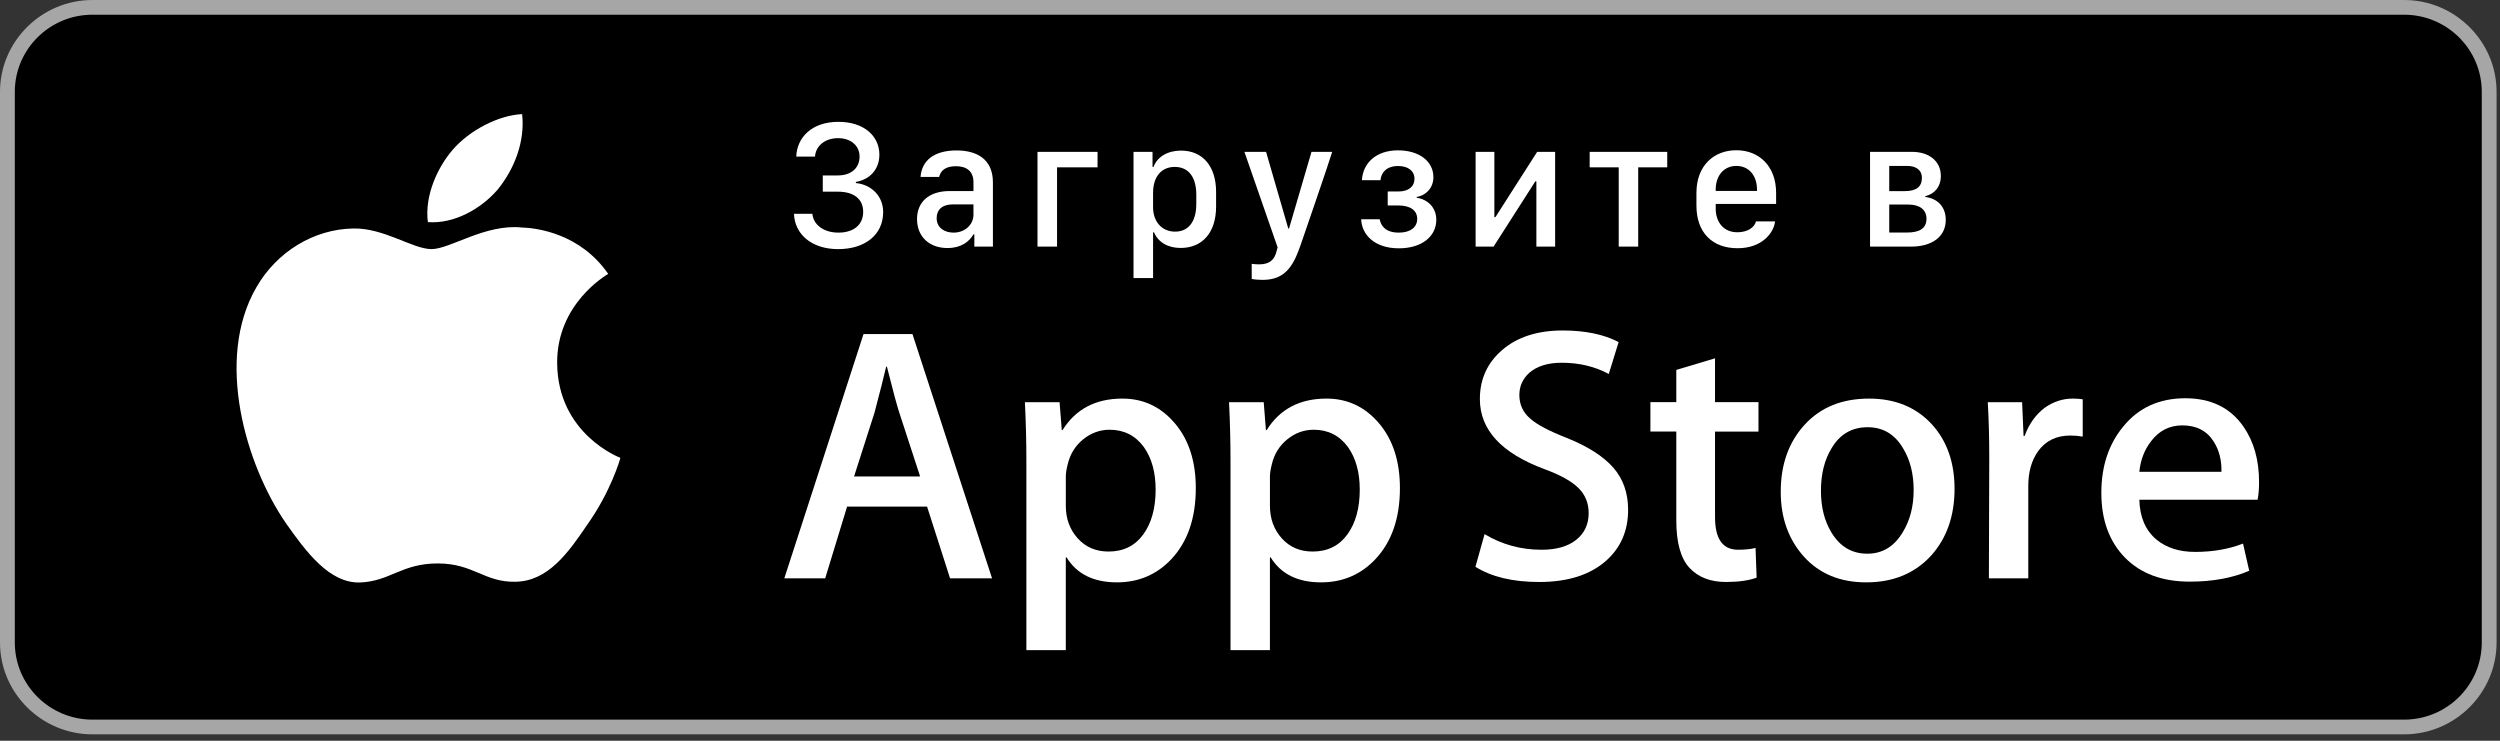
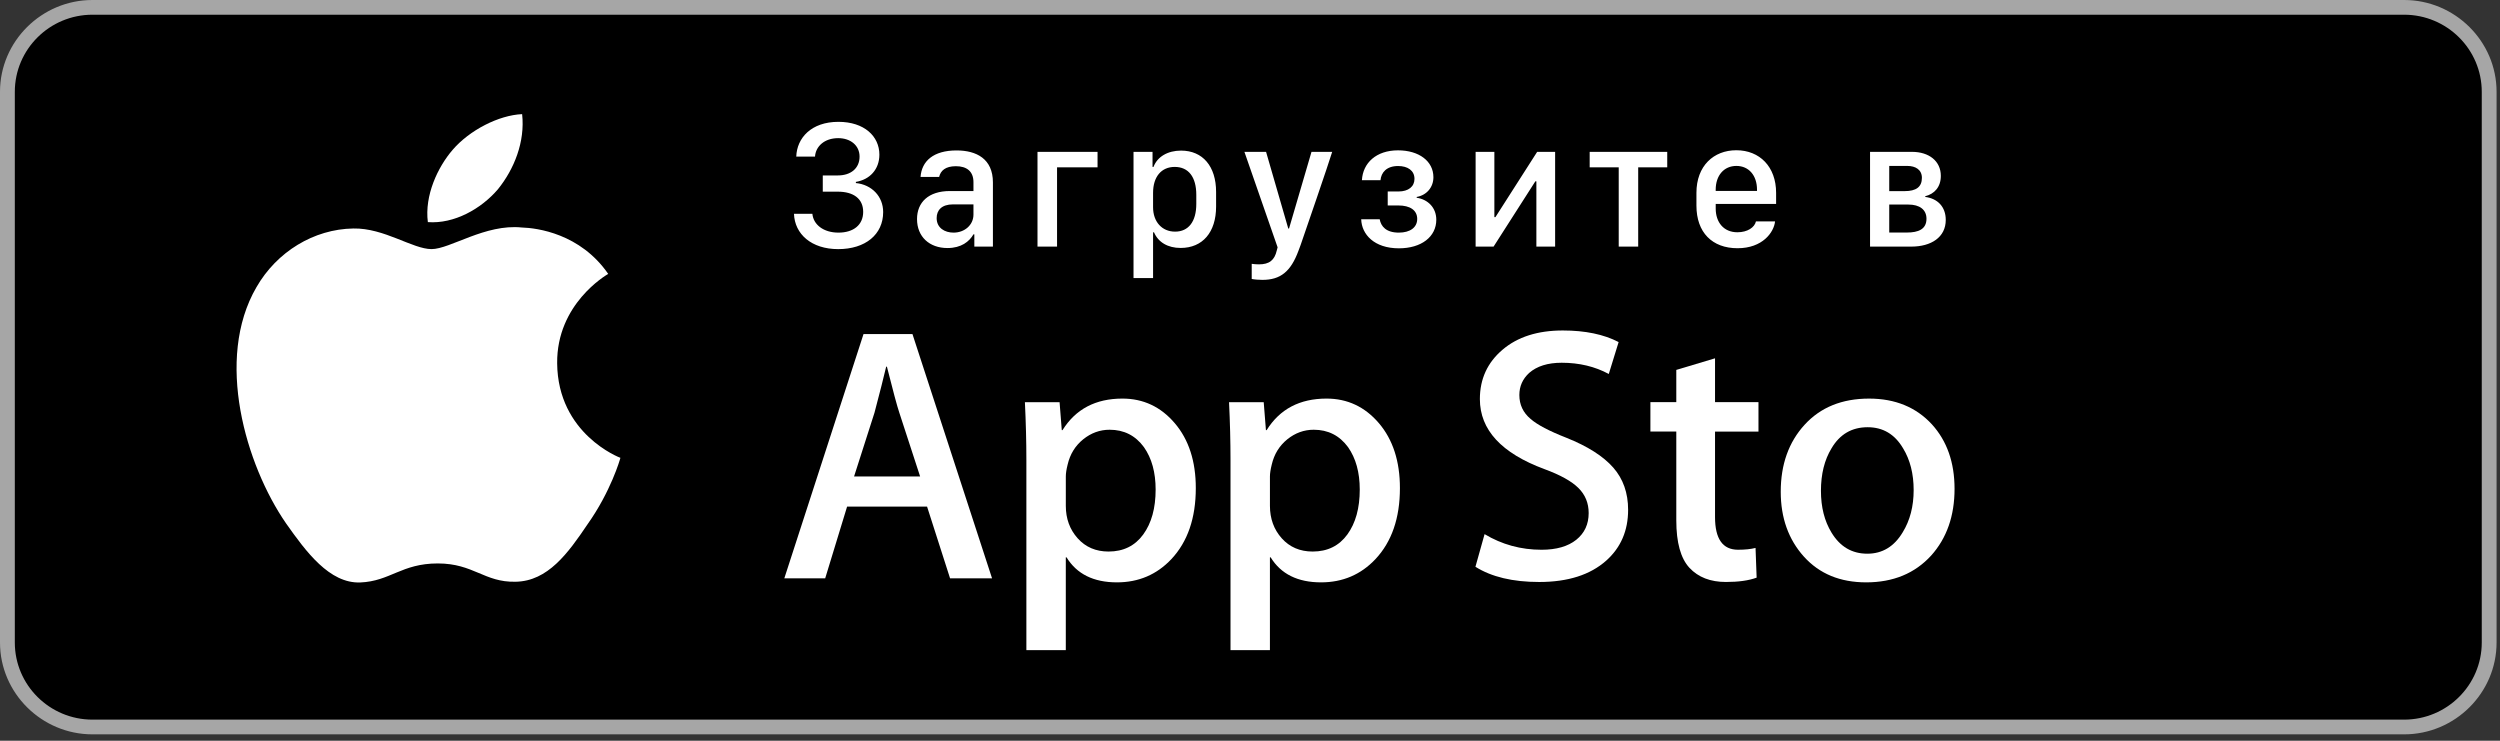
<svg xmlns="http://www.w3.org/2000/svg" width="162" height="48" viewBox="0 0 162 48" fill="none">
  <rect x="0" y="0" width="162" height="48" fill="#333333" stroke="none" />
  <path d="M160.879 42.098C160.879 44.633 158.82 46.688 156.272 46.688H5.511C2.965 46.688 0.899 44.633 0.899 42.098V5.494C0.899 2.959 2.965 0.898 5.511 0.898H156.271C158.82 0.898 160.878 2.959 160.878 5.494L160.879 42.098Z" fill="black" />
  <path fill-rule="evenodd" clip-rule="evenodd" d="M5.992 0H155.786C159.08 0 161.778 2.678 161.778 5.948V41.637C161.778 44.907 159.08 47.586 155.786 47.586H5.992C2.698 47.586 0 44.907 0 41.637V5.948C0 2.678 2.698 0 5.992 0ZM160.818 5.948C160.818 3.194 158.56 0.953 155.786 0.953H5.992C3.218 0.953 0.96 3.194 0.96 5.948V41.637C0.96 44.391 3.218 46.632 5.992 46.632H155.786C158.56 46.632 160.818 44.391 160.818 41.637V5.948Z" fill="#A6A6A6" />
  <path d="M36.104 23.536C36.069 19.701 39.266 17.836 39.412 17.749C37.602 15.129 34.795 14.771 33.809 14.742C31.452 14.496 29.165 16.142 27.965 16.142C26.74 16.142 24.891 14.766 22.898 14.806C20.333 14.845 17.934 16.319 16.619 18.608C13.903 23.275 15.928 30.134 18.53 33.906C19.831 35.753 21.352 37.816 23.343 37.744C25.29 37.664 26.017 36.511 28.367 36.511C30.696 36.511 31.379 37.744 33.409 37.697C35.499 37.664 36.814 35.841 38.07 33.977C39.574 31.86 40.178 29.774 40.202 29.667C40.153 29.651 36.143 28.131 36.104 23.536Z" fill="white" />
  <path d="M32.269 12.26C33.317 10.96 34.033 9.191 33.834 7.396C32.319 7.462 30.423 8.437 29.331 9.709C28.365 10.829 27.502 12.666 27.725 14.393C29.428 14.52 31.176 13.54 32.269 12.26Z" fill="white" />
  <path fill-rule="evenodd" clip-rule="evenodd" d="M61.565 37.478H64.286L59.127 21.647H55.956L50.823 37.478H53.472L54.892 32.828H60.074L61.565 37.478ZM58.276 26.743L59.624 30.877H55.343L56.667 26.743C57.014 25.428 57.267 24.434 57.424 23.761H57.472C57.866 25.326 58.134 26.321 58.276 26.743Z" fill="white" />
  <path fill-rule="evenodd" clip-rule="evenodd" d="M75.903 36.233C76.96 35.106 77.488 33.572 77.488 31.63C77.488 29.892 77.035 28.491 76.127 27.425C75.221 26.36 74.088 25.828 72.732 25.828C70.996 25.828 69.703 26.509 68.851 27.872H68.803L68.661 26.063H66.414C66.476 27.347 66.509 28.6 66.509 29.821V42.13H69.064V36.116H69.112C69.774 37.196 70.862 37.737 72.377 37.737C73.78 37.737 74.956 37.236 75.903 36.233ZM74.127 28.975C74.634 29.696 74.885 30.612 74.885 31.723C74.885 32.929 74.617 33.9 74.08 34.636C73.544 35.371 72.795 35.74 71.833 35.74C71.013 35.74 70.347 35.455 69.834 34.883C69.321 34.31 69.065 33.61 69.065 32.779V30.876C69.065 30.674 69.104 30.417 69.183 30.103C69.34 29.429 69.676 28.886 70.189 28.469C70.701 28.056 71.273 27.847 71.904 27.847C72.834 27.847 73.576 28.223 74.127 28.975Z" fill="white" />
  <path fill-rule="evenodd" clip-rule="evenodd" d="M89.128 36.233C90.186 35.106 90.715 33.572 90.715 31.63C90.715 29.892 90.261 28.491 89.356 27.425C88.447 26.36 87.315 25.828 85.959 25.828C84.223 25.828 82.93 26.509 82.079 27.872H82.032L81.889 26.063H79.642C79.704 27.347 79.737 28.6 79.737 29.821V42.13H82.291V36.116H82.339C83.001 37.196 84.089 37.737 85.604 37.737C87.007 37.737 88.182 37.236 89.128 36.233ZM87.354 28.975C87.859 29.696 88.112 30.612 88.112 31.723C88.112 32.929 87.843 33.9 87.307 34.636C86.771 35.371 86.022 35.74 85.06 35.74C84.238 35.74 83.571 35.454 83.058 34.883C82.548 34.31 82.292 33.61 82.292 32.779V30.876C82.292 30.674 82.332 30.417 82.41 30.103C82.567 29.429 82.902 28.886 83.415 28.469C83.927 28.056 84.499 27.847 85.131 27.847C86.061 27.847 86.801 28.223 87.354 28.975Z" fill="white" />
  <path d="M105.502 33.039C105.502 34.385 105.031 35.481 104.085 36.327C103.047 37.251 101.6 37.713 99.742 37.713C98.026 37.713 96.65 37.384 95.608 36.727L96.201 34.612C97.322 35.286 98.553 35.624 99.894 35.624C100.856 35.624 101.605 35.407 102.143 34.977C102.679 34.546 102.946 33.968 102.946 33.247C102.946 32.604 102.726 32.063 102.283 31.624C101.844 31.185 101.109 30.777 100.083 30.4C97.291 29.366 95.896 27.852 95.896 25.86C95.896 24.559 96.385 23.492 97.365 22.661C98.34 21.83 99.641 21.415 101.269 21.415C102.719 21.415 103.926 21.666 104.887 22.166L104.249 24.234C103.35 23.749 102.334 23.506 101.197 23.506C100.298 23.506 99.595 23.726 99.092 24.164C98.667 24.555 98.454 25.032 98.454 25.597C98.454 26.223 98.697 26.741 99.185 27.148C99.612 27.523 100.384 27.93 101.506 28.369C102.877 28.918 103.886 29.559 104.534 30.294C105.18 31.027 105.502 31.944 105.502 33.039Z" fill="white" />
  <path d="M113.949 27.966H111.134V33.508C111.134 34.918 111.63 35.623 112.624 35.623C113.08 35.623 113.46 35.583 113.759 35.505L113.83 37.431C113.326 37.617 112.663 37.712 111.843 37.712C110.833 37.712 110.045 37.406 109.476 36.795C108.909 36.184 108.624 35.158 108.624 33.718V27.964H106.946V26.06H108.624V23.97L111.134 23.218V26.06H113.949V27.966Z" fill="white" />
  <path fill-rule="evenodd" clip-rule="evenodd" d="M125.141 35.998C126.15 34.872 126.655 33.431 126.655 31.677C126.655 29.969 126.166 28.576 125.187 27.497C124.162 26.385 122.804 25.829 121.117 25.829C119.366 25.829 117.973 26.393 116.941 27.521C115.908 28.648 115.392 30.097 115.392 31.866C115.392 33.556 115.893 34.959 116.894 36.07C117.897 37.181 119.24 37.737 120.927 37.737C122.678 37.737 124.083 37.158 125.141 35.998ZM123.319 29.05C123.778 29.803 124.005 30.706 124.005 31.759C124.005 32.81 123.768 33.723 123.297 34.49C122.744 35.416 121.978 35.88 121.003 35.88C120.007 35.88 119.235 35.425 118.683 34.514C118.224 33.762 117.997 32.859 117.997 31.806C117.997 30.721 118.224 29.804 118.683 29.05C119.219 28.14 119.999 27.684 121.025 27.684C122.018 27.684 122.783 28.139 123.319 29.05Z" fill="white" />
-   <path d="M134.96 28.293C134.707 28.247 134.438 28.223 134.155 28.223C133.256 28.223 132.561 28.56 132.072 29.234C131.647 29.829 131.433 30.581 131.433 31.488V37.478H128.88L128.904 29.658C128.904 28.342 128.872 27.144 128.808 26.064H131.033L131.127 28.248H131.198C131.467 27.497 131.892 26.893 132.475 26.44C133.044 26.032 133.659 25.828 134.322 25.828C134.557 25.828 134.771 25.845 134.96 25.875V28.293Z" fill="white" />
-   <path fill-rule="evenodd" clip-rule="evenodd" d="M146.293 32.381C146.356 32.068 146.387 31.685 146.387 31.23C146.387 29.806 146.047 28.607 145.373 27.638C144.521 26.417 143.266 25.807 141.609 25.807C139.921 25.807 138.58 26.417 137.588 27.638C136.641 28.781 136.167 30.215 136.167 31.936C136.167 33.689 136.677 35.087 137.692 36.128C138.711 37.169 140.111 37.69 141.894 37.69C143.376 37.69 144.661 37.456 145.749 36.985L145.349 35.224C144.417 35.585 143.382 35.764 142.247 35.764C141.222 35.764 140.387 35.498 139.74 34.966C139.029 34.371 138.658 33.509 138.629 32.381H146.293ZM143.454 28.623C143.8 29.171 143.967 29.821 143.95 30.573V30.571H138.629C138.706 29.805 138.96 29.147 139.384 28.599C139.903 27.909 140.583 27.565 141.418 27.565C142.332 27.565 143.012 27.917 143.454 28.623Z" fill="white" />
  <path fill-rule="evenodd" clip-rule="evenodd" d="M53.316 12.42H54.285C55.307 12.42 55.934 12.873 55.934 13.732C55.934 14.563 55.318 15.074 54.331 15.074C53.35 15.074 52.705 14.546 52.642 13.854H51.45C51.495 15.167 52.579 16.143 54.314 16.143C56.077 16.143 57.229 15.196 57.229 13.744C57.229 12.722 56.487 11.966 55.461 11.862V11.787C56.351 11.641 56.984 10.985 56.984 10.021C56.984 8.83 56.003 7.895 54.331 7.895C52.568 7.895 51.638 8.94 51.598 10.148H52.813C52.853 9.492 53.418 8.952 54.314 8.952C55.118 8.952 55.7 9.428 55.7 10.148C55.7 10.903 55.135 11.368 54.297 11.368H53.316V12.42ZM61.397 16.073C62.287 16.073 62.812 15.655 63.08 15.185H63.137V15.98H64.341V11.821C64.341 10.293 63.274 9.748 61.985 9.748C60.484 9.748 59.725 10.439 59.651 11.467H60.855C60.952 11.06 61.26 10.77 61.945 10.77C62.641 10.77 63.08 11.101 63.08 11.804V12.379H61.556C60.164 12.379 59.423 13.111 59.423 14.197C59.423 15.341 60.227 16.073 61.397 16.073ZM60.695 14.133C60.695 14.772 61.22 15.074 61.79 15.074C62.509 15.074 63.08 14.575 63.08 13.907V13.244H61.756C61.02 13.244 60.695 13.622 60.695 14.133ZM71.121 10.845V9.84H67.23V15.98H68.497V10.845H71.121ZM78.803 13.384C78.803 15.051 77.93 16.067 76.504 16.067C75.677 16.067 75.055 15.701 74.781 15.057H74.719V18.019H73.452V9.84H74.684V10.816H74.747C74.993 10.154 75.671 9.759 76.533 9.759C77.936 9.759 78.803 10.776 78.803 12.437V13.384ZM76.145 15.01C75.295 15.01 74.719 14.371 74.719 13.43V12.495C74.719 11.455 75.255 10.816 76.122 10.816C77.018 10.816 77.52 11.473 77.52 12.623V13.215C77.52 14.354 77.018 15.01 76.145 15.01ZM84.985 9.84H86.326C86.088 10.631 84.536 15.134 84.302 15.813V15.813L84.272 15.899L84.141 16.248C83.639 17.607 82.971 18.136 81.802 18.136C81.579 18.136 81.271 18.112 81.111 18.077V17.096C81.203 17.113 81.431 17.131 81.573 17.131C82.247 17.131 82.589 16.869 82.737 16.224L82.789 16.027L80.638 9.84H82.041L83.479 14.807H83.53L84.985 9.84ZM90.642 15.074C89.821 15.074 89.49 14.673 89.404 14.209H88.206C88.235 15.185 89.045 16.091 90.648 16.091C92.109 16.091 93.072 15.341 93.072 14.238C93.072 13.448 92.519 12.919 91.801 12.815V12.762C92.457 12.646 92.885 12.129 92.885 11.484C92.885 10.445 91.954 9.742 90.591 9.742C89.182 9.742 88.315 10.555 88.252 11.676H89.456C89.501 11.182 89.844 10.758 90.597 10.758C91.224 10.758 91.658 11.055 91.658 11.589C91.658 12.088 91.27 12.408 90.62 12.408H89.924V13.314H90.62C91.361 13.314 91.835 13.616 91.835 14.185C91.835 14.737 91.378 15.074 90.642 15.074ZM100.772 15.98H99.557V11.752H99.489L96.784 15.98H95.62V9.84H96.835V14.069H96.904L99.608 9.84H100.772V15.98ZM108.037 10.845V9.84H103.011V10.845H104.893V15.98H106.155V10.845H108.037ZM115.024 14.348C114.949 15.057 114.213 16.085 112.593 16.085C110.944 16.085 109.929 15.057 109.929 13.326V12.495C109.929 10.752 111.041 9.736 112.514 9.736C114.025 9.736 115.092 10.805 115.092 12.495V13.215H111.178V13.517C111.178 14.4 111.692 15.051 112.582 15.051C113.243 15.051 113.7 14.731 113.785 14.348H115.024ZM111.177 12.373V12.292C111.177 11.368 111.714 10.752 112.518 10.752C113.323 10.752 113.854 11.368 113.854 12.292V12.373H111.177ZM123.849 15.98H121.179V9.84H123.895C125.001 9.84 125.766 10.439 125.766 11.397C125.766 12.123 125.35 12.565 124.756 12.716V12.762C125.55 12.861 126.085 13.396 126.085 14.249C126.085 15.382 125.133 15.98 123.849 15.98ZM122.423 10.752H123.592C124.134 10.752 124.539 11.002 124.539 11.525C124.539 12.117 124.163 12.385 123.421 12.385H122.423V10.752ZM123.672 13.256H122.423V15.068H123.57C124.311 15.068 124.836 14.853 124.836 14.174C124.836 13.576 124.379 13.256 123.672 13.256Z" fill="white" />
</svg>